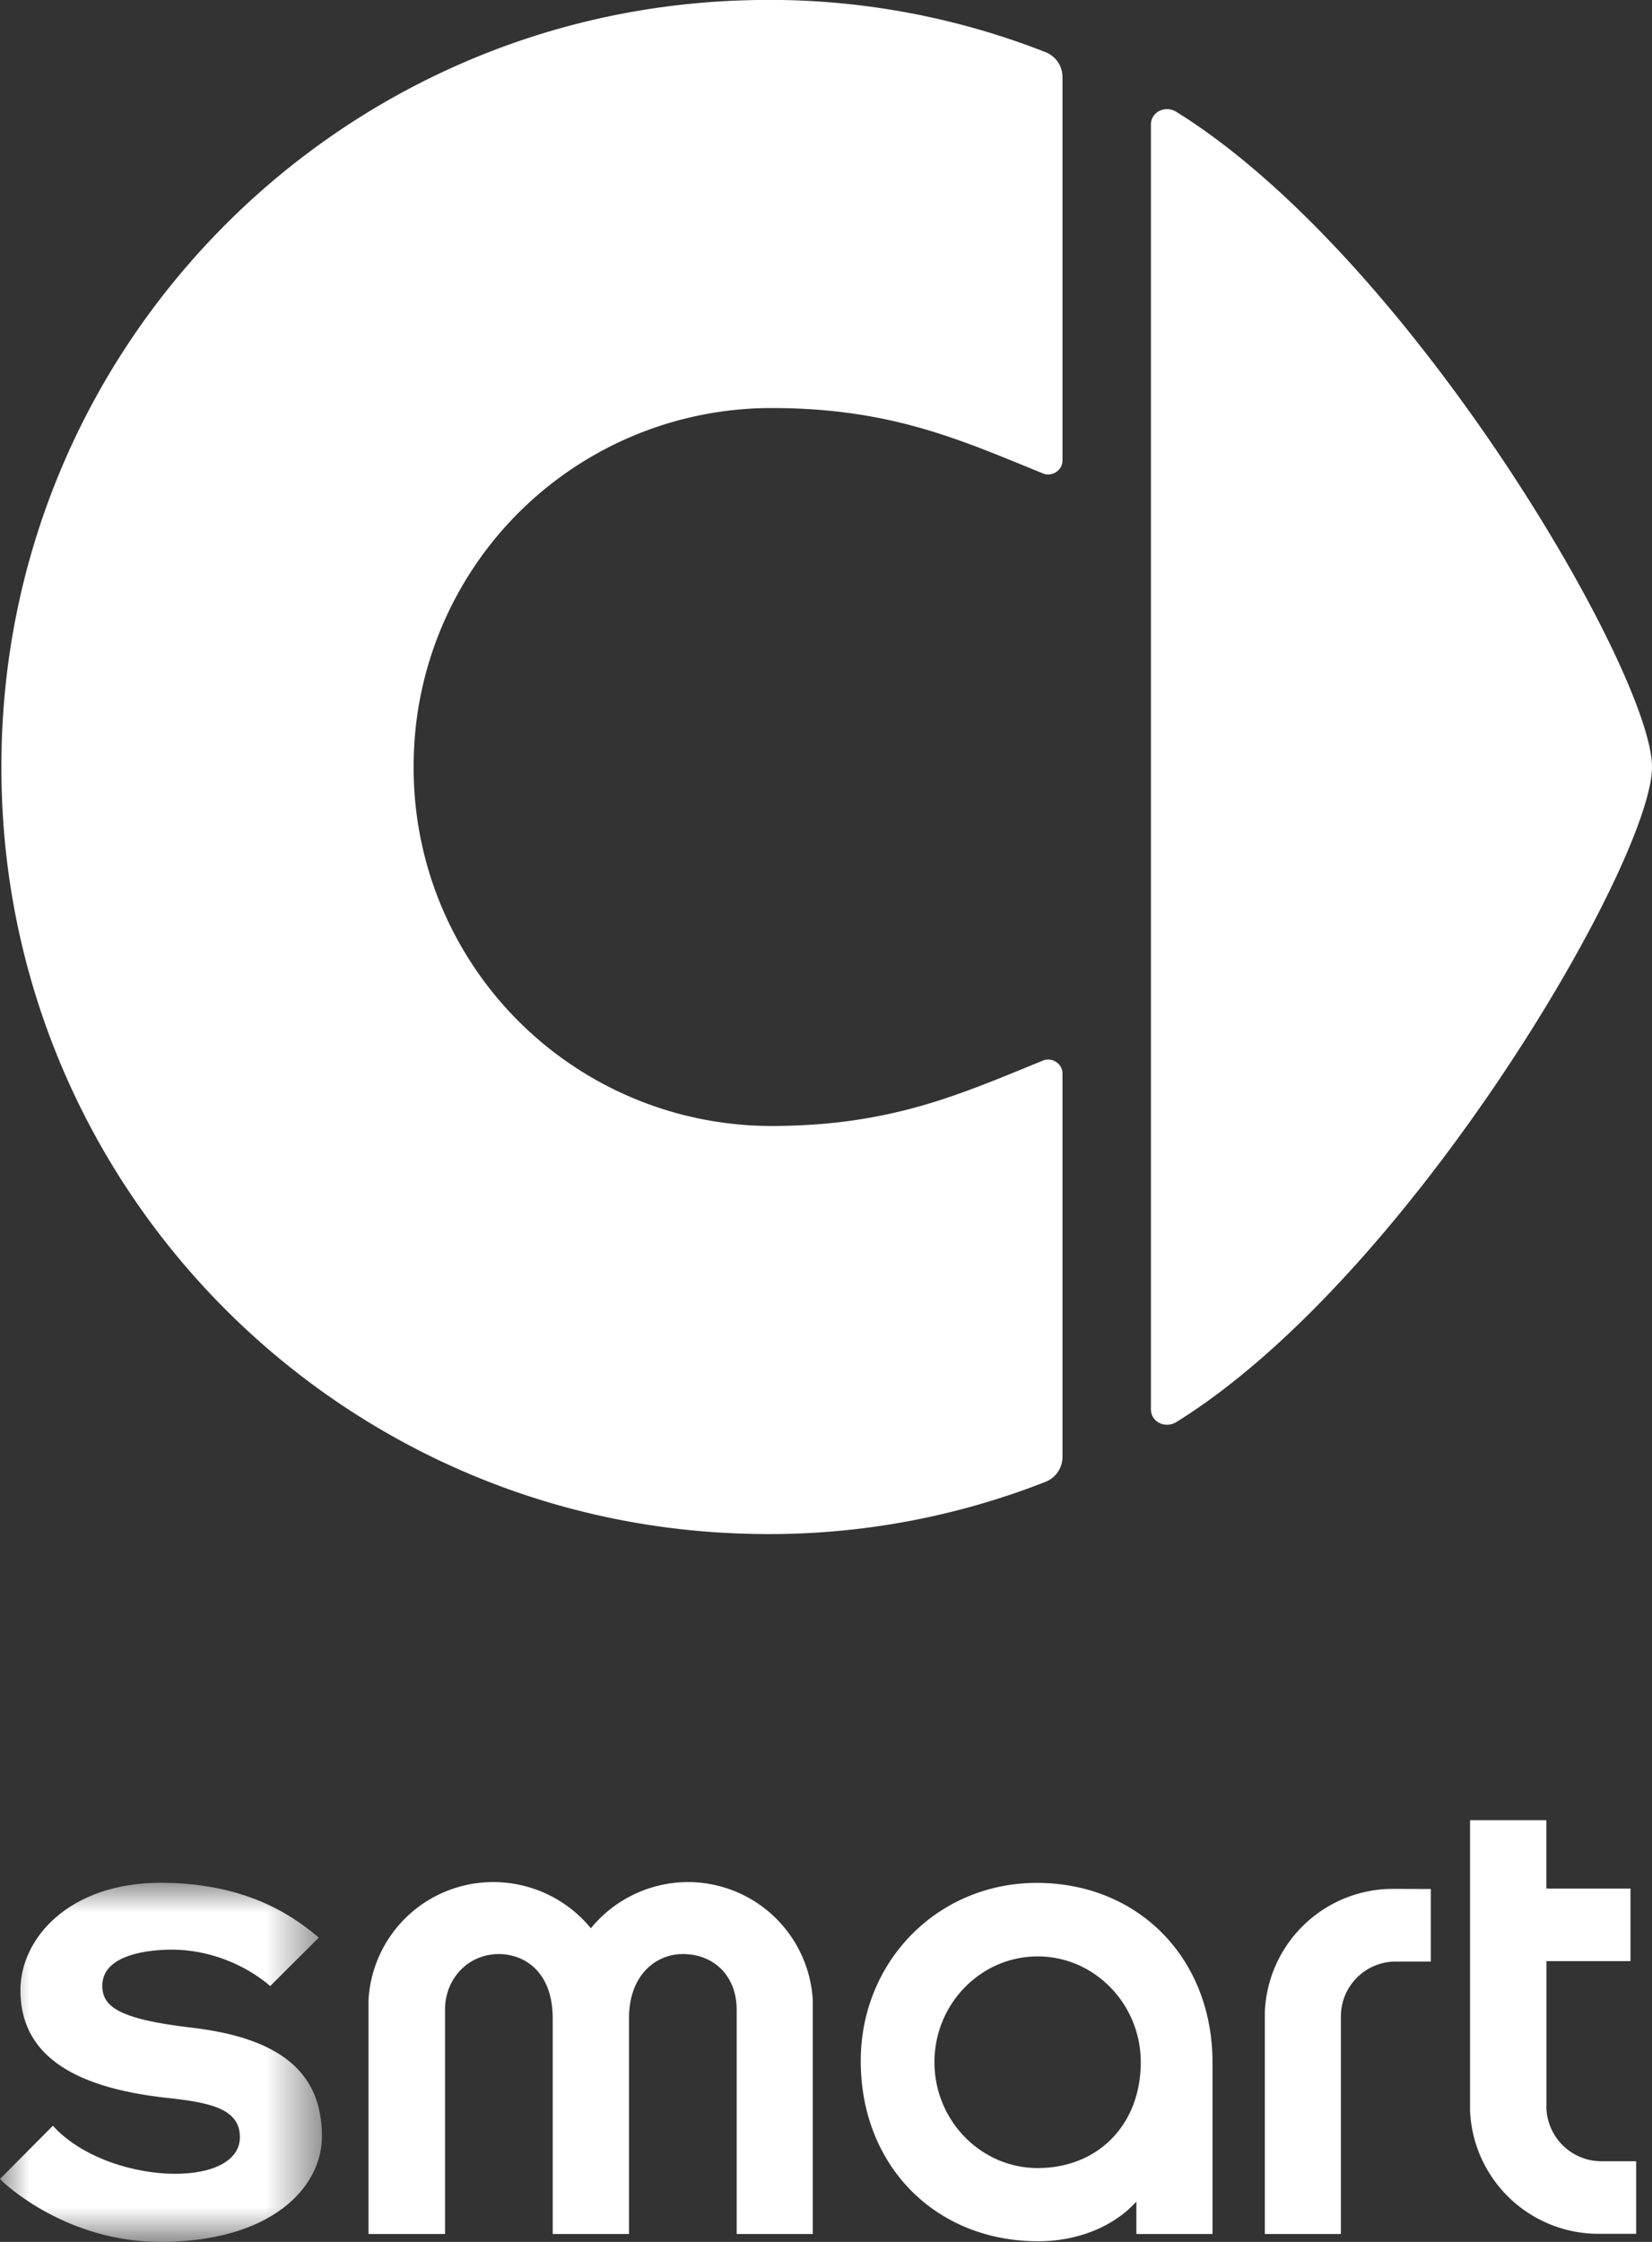
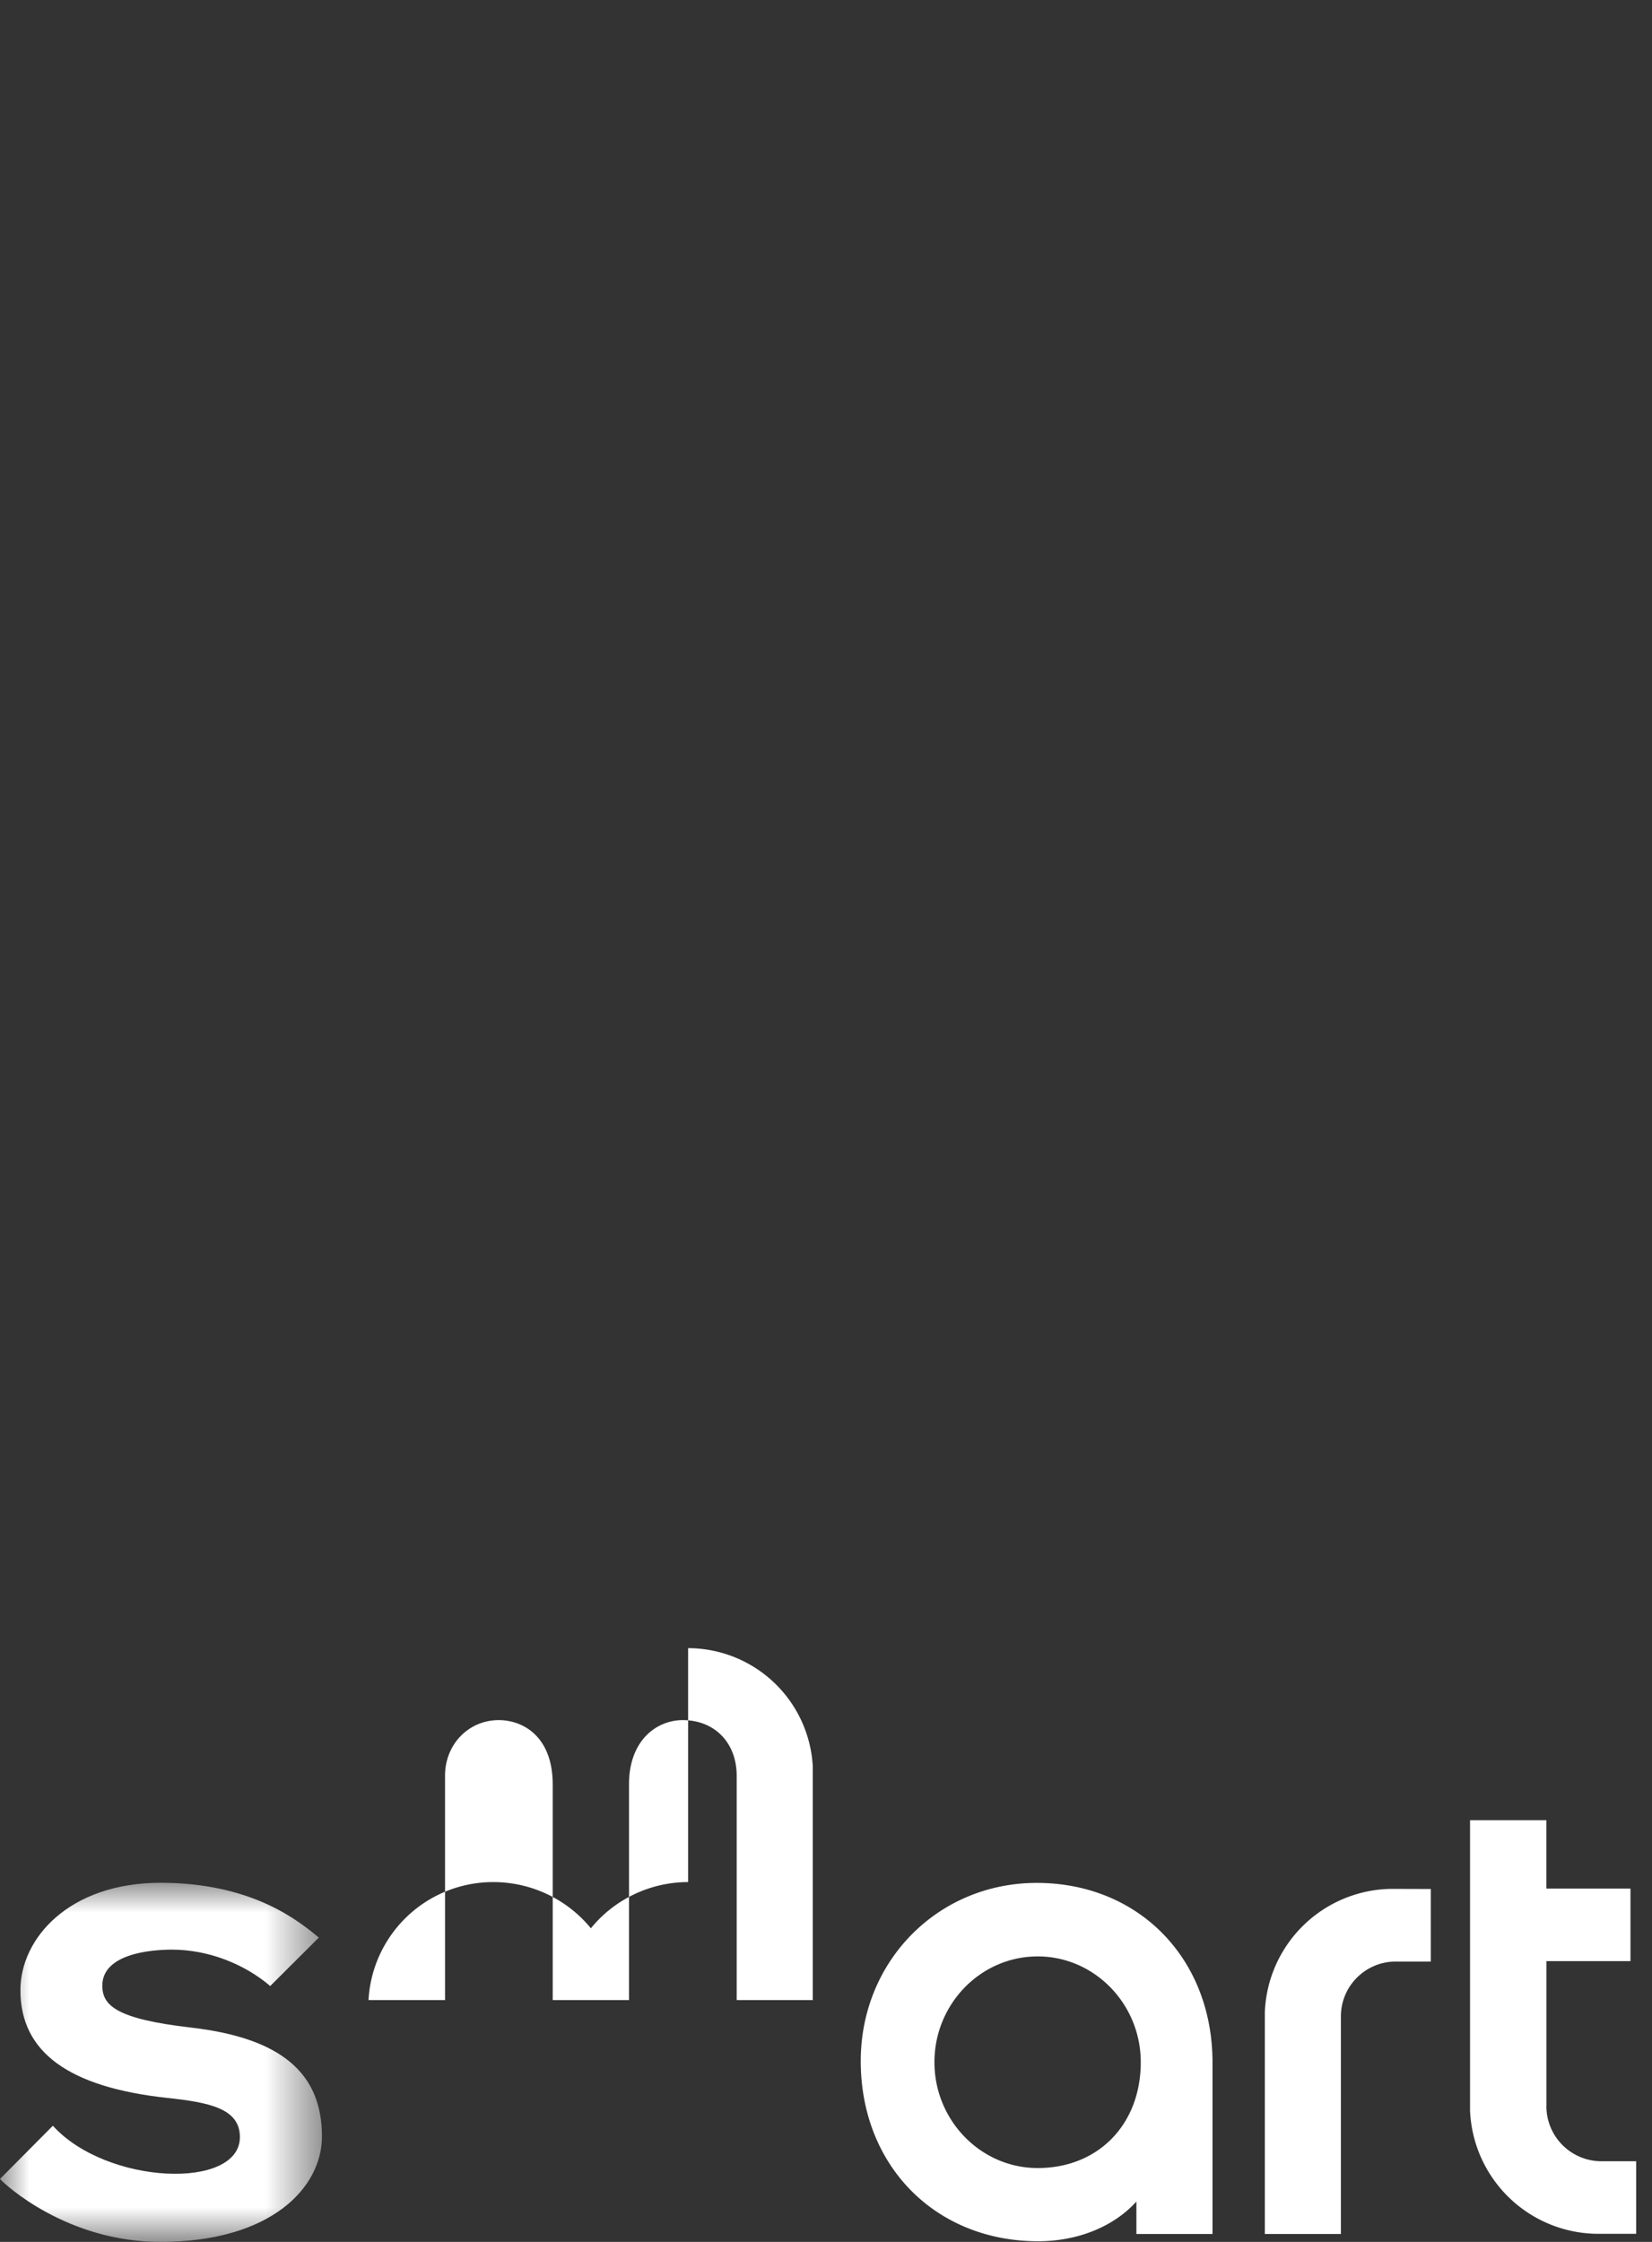
<svg xmlns="http://www.w3.org/2000/svg" xmlns:xlink="http://www.w3.org/1999/xlink" width="28" height="38" viewBox="0 0 28 38">
  <rect x="0" y="0" width="28" height="38" fill="#333333" stroke="none" />
  <defs>
    <path id="sp64lp8yza" d="M0 0h5.457v6.087H0z" />
  </defs>
  <g fill="none" fill-rule="evenodd">
-     <path d="M26.211 35.702v-2.461h1.424v-1.23H26.21v-1.159h-1.294v4.921a2.18 2.18 0 0 0 2.156 2.09h.66v-1.23h-.594a.934.934 0 0 1-.928-.93M21.438 34.104v3.762h1.289v-3.688c0-.517.42-.93.929-.93h.595v-1.23l-.659-.002a2.175 2.175 0 0 0-2.154 2.088M17.588 36.748c-.967 0-1.75-.81-1.75-1.794 0-.986.783-1.793 1.75-1.793.963 0 1.747.807 1.747 1.793 0 1.053-.718 1.794-1.747 1.794m-.016-4.833c-1.672 0-2.983 1.323-2.983 3.02 0 1.772 1.265 3.054 3.007 3.054.675 0 1.283-.25 1.665-.673v.55h1.29v-2.907c0-1.767-1.256-3.044-2.979-3.044M11.663 31.901c-.642 0-1.25.293-1.648.783a2.14 2.14 0 0 0-1.655-.783 2.116 2.116 0 0 0-2.114 2v3.965h1.297v-3.803c0-.532.399-.942.91-.942.42 0 .915.284.915 1.092v3.653h1.293v-3.655c0-.75.47-1.09.91-1.09.542 0 .915.384.915.942v3.803h1.29v-3.96a2.12 2.12 0 0 0-2.113-2.005" fill="#FFF" />
+     <path d="M26.211 35.702v-2.461h1.424v-1.23H26.21v-1.159h-1.294v4.921a2.18 2.18 0 0 0 2.156 2.09h.66v-1.23h-.594a.934.934 0 0 1-.928-.93M21.438 34.104v3.762h1.289v-3.688c0-.517.42-.93.929-.93h.595v-1.23l-.659-.002a2.175 2.175 0 0 0-2.154 2.088M17.588 36.748c-.967 0-1.75-.81-1.75-1.794 0-.986.783-1.793 1.75-1.793.963 0 1.747.807 1.747 1.793 0 1.053-.718 1.794-1.747 1.794m-.016-4.833c-1.672 0-2.983 1.323-2.983 3.02 0 1.772 1.265 3.054 3.007 3.054.675 0 1.283-.25 1.665-.673v.55h1.29v-2.907c0-1.767-1.256-3.044-2.979-3.044M11.663 31.901c-.642 0-1.25.293-1.648.783a2.14 2.14 0 0 0-1.655-.783 2.116 2.116 0 0 0-2.114 2h1.297v-3.803c0-.532.399-.942.91-.942.42 0 .915.284.915 1.092v3.653h1.293v-3.655c0-.75.47-1.09.91-1.09.542 0 .915.384.915.942v3.803h1.29v-3.96a2.12 2.12 0 0 0-2.113-2.005" fill="#FFF" />
    <g transform="translate(0 31.913)">
      <mask id="miwi7nmpbb" fill="#fff">
        <use xlink:href="#sp64lp8yza" />
      </mask>
      <path d="M3.236 2.454c-1.252-.145-1.502-.369-1.502-.71 0-.54.819-.611 1.18-.611.618 0 1.23.244 1.666.617l.824-.821C5.074.657 4.286 0 2.722 0 1.178 0 .346.936.346 1.821c0 1.046.812 1.643 2.486 1.825.702.076 1.234.174 1.234.664 0 .902-2.262.812-3.17-.192L0 5.02c.084.097 1.137 1.067 2.717 1.067 1.884 0 2.74-.924 2.74-1.788 0-1.083-.704-1.67-2.221-1.845" fill="#FFF" mask="url(#miwi7nmpbb)" />
    </g>
-     <path d="M19.946 24.099C23.926 21.62 28 14.586 28 13c0-1.586-4.074-8.62-8.054-11.099-.186-.124-.439-.01-.439.212v21.773c0 .222.253.336.44.212M12.668 25.997a12.799 12.799 0 0 0 5.045-.877.454.454 0 0 0 .295-.43v-6.492c0-.18-.186-.275-.317-.227-1.401.57-2.582 1.114-4.616 1.114a6.066 6.066 0 0 1-6.064-6.084 6.066 6.066 0 0 1 6.064-6.085c2.034 0 3.215.545 4.616 1.114.131.048.317-.046.317-.227V1.311a.453.453 0 0 0-.295-.43 12.799 12.799 0 0 0-5.045-.877C5.655.182.024 5.924.024 12.982v.037c0 7.058 5.63 12.8 12.644 12.978" fill="#FFF" />
  </g>
</svg>